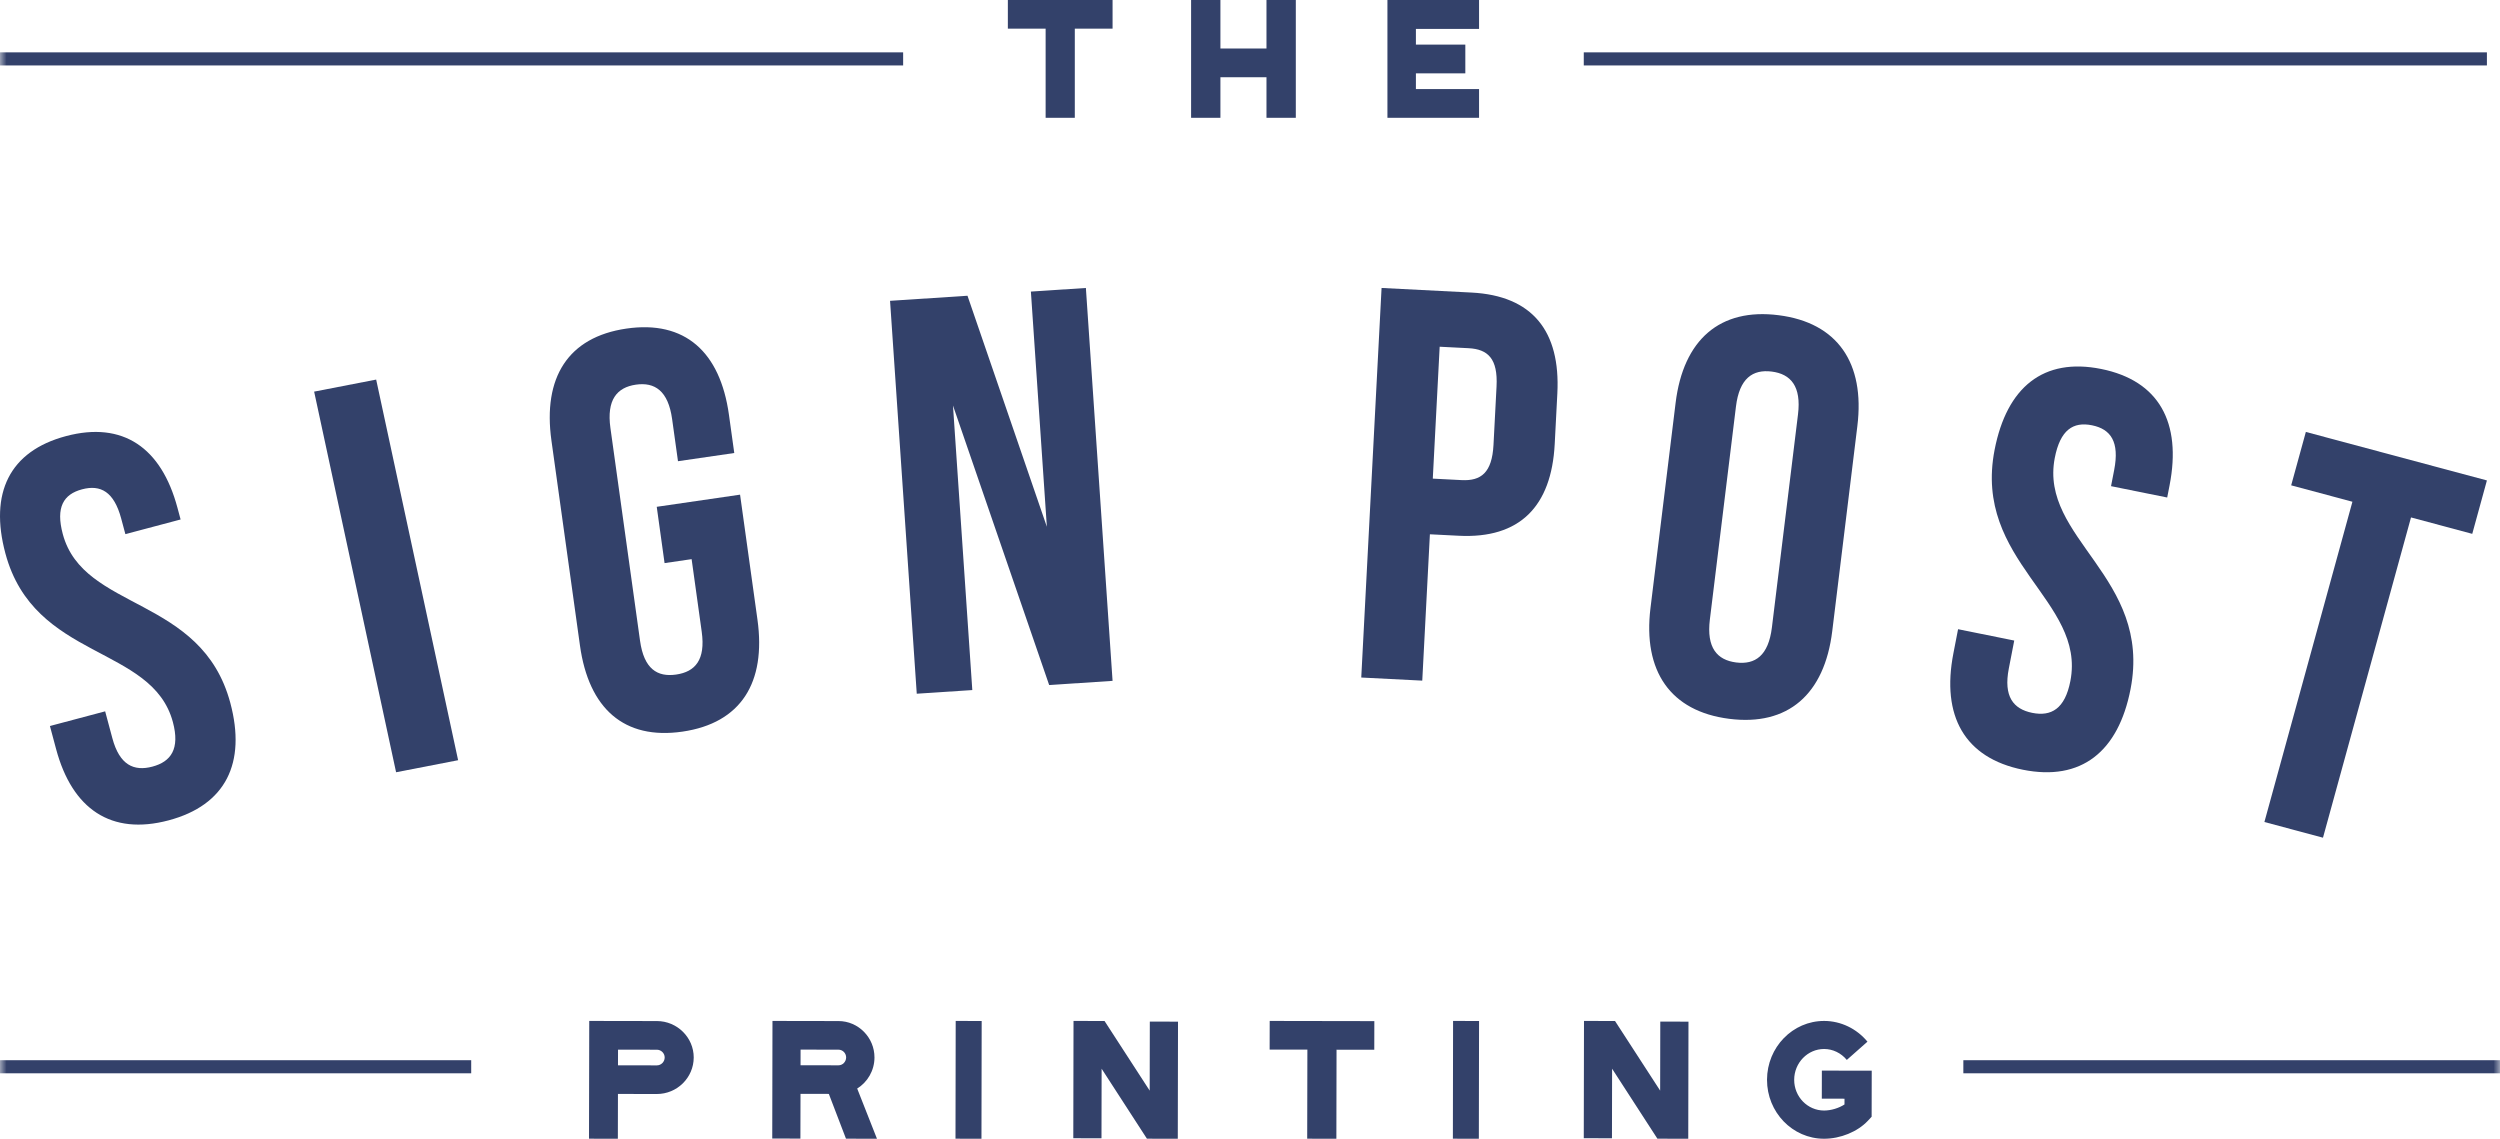
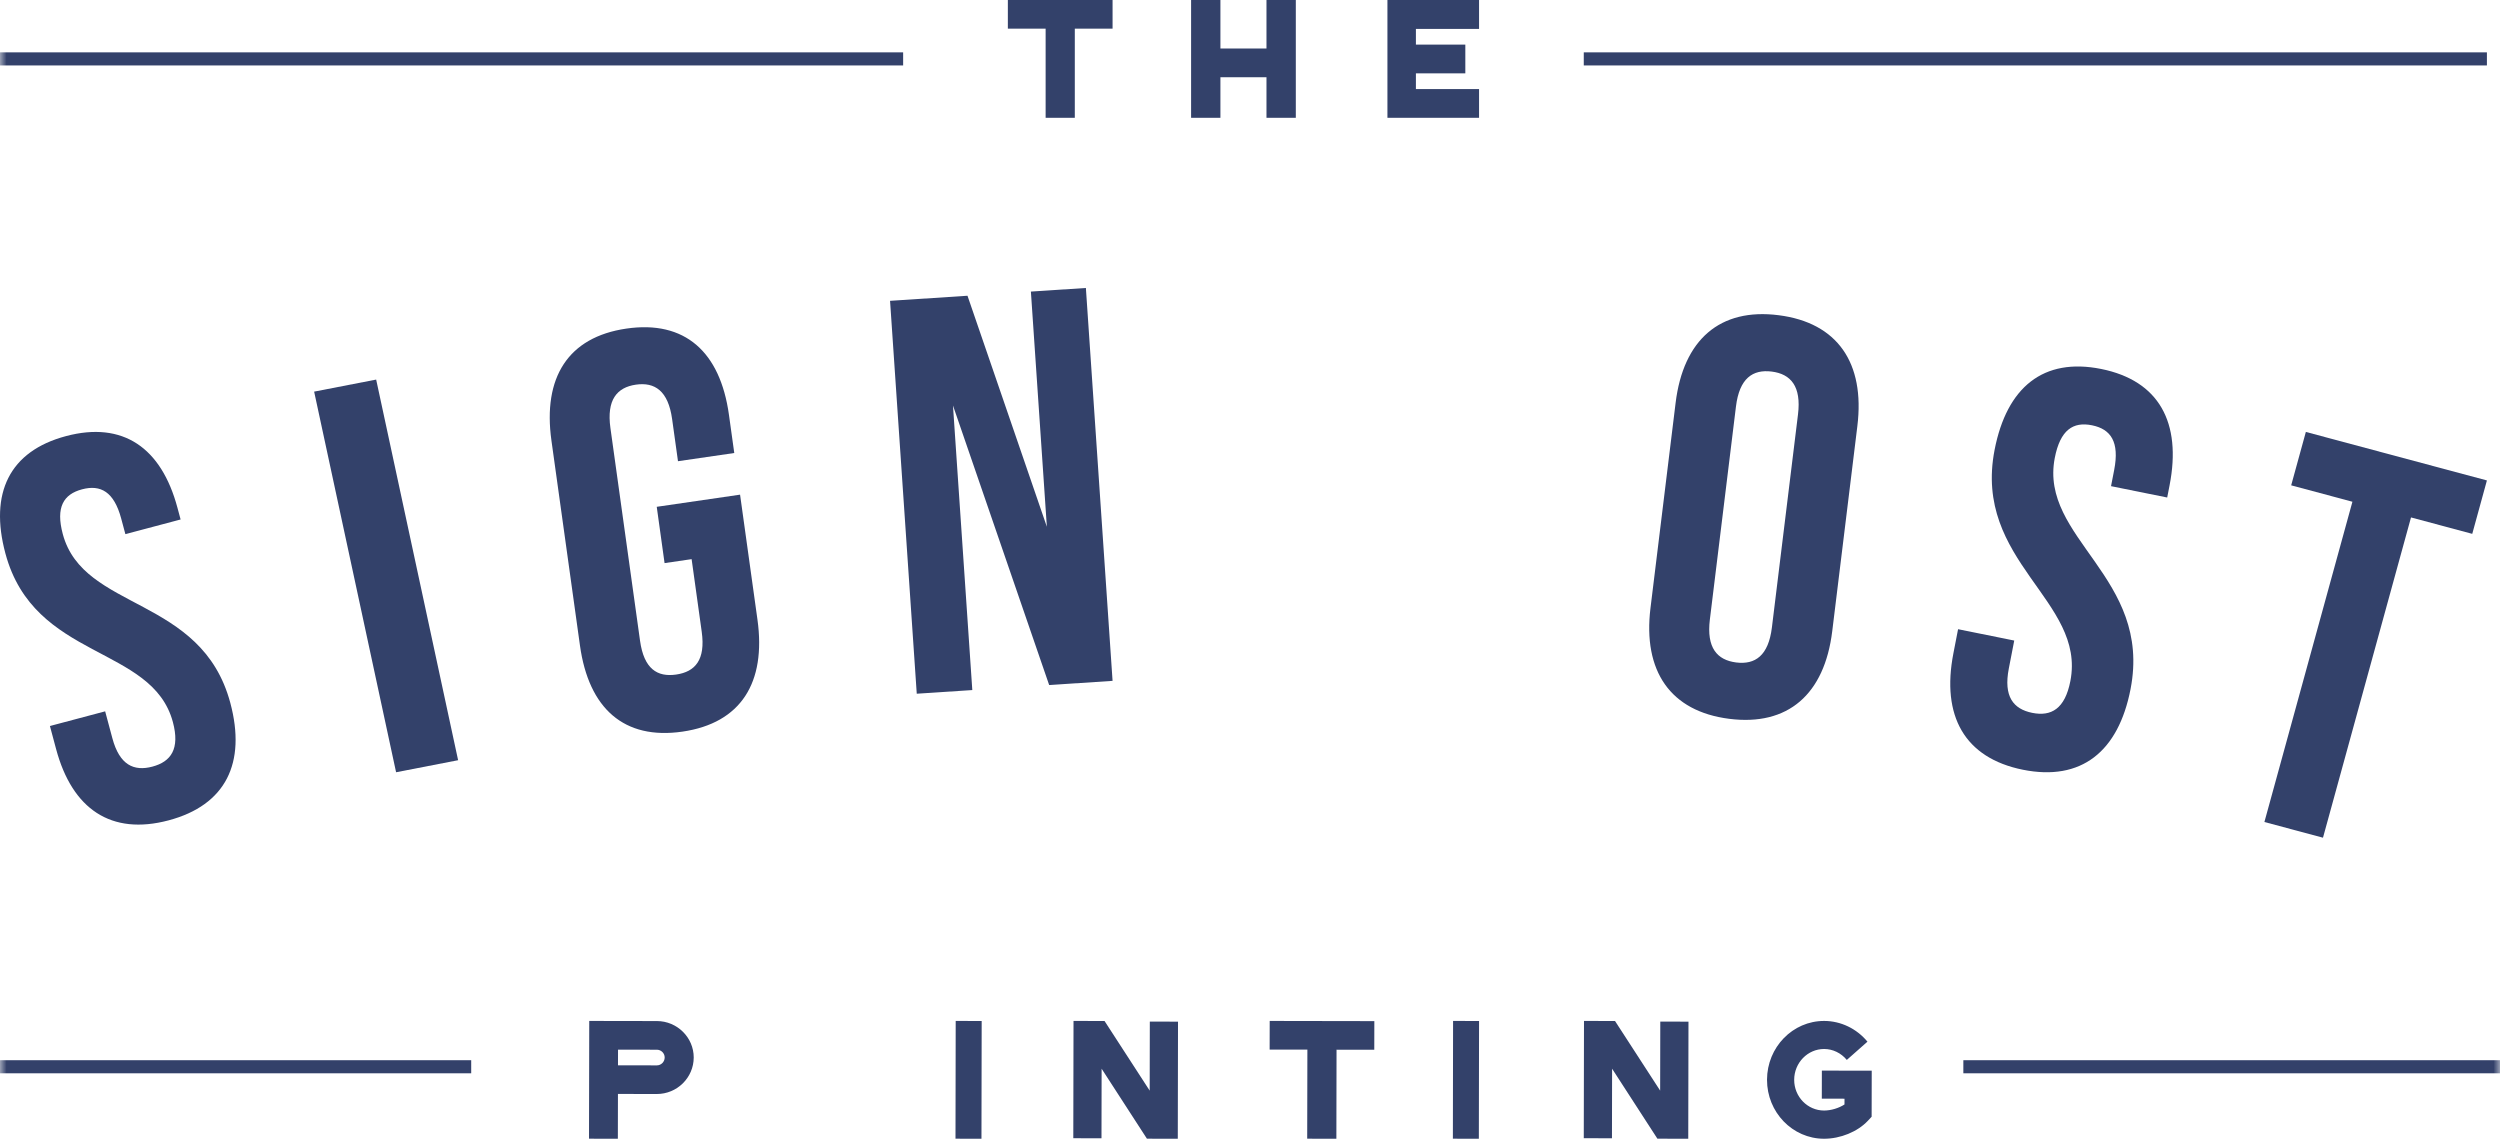
<svg xmlns="http://www.w3.org/2000/svg" xmlns:xlink="http://www.w3.org/1999/xlink" width="191px" height="87px" viewBox="0 0 191 87" version="1.1">
  <title>TSP_Logo_Blue</title>
  <desc>Created with Sketch.</desc>
  <defs>
    <polygon id="path-1" points="0 87 191 87 191 0 0 0" />
  </defs>
  <g id="Desktop" stroke="none" stroke-width="1" fill="none" fill-rule="evenodd">
    <g id="Get-a-quote" transform="translate(-403, -40)">
      <g id="TSP-Logo" transform="translate(399, 44)">
        <g id="TSP_Logo_Blue" transform="translate(4, -4)">
          <path d="M5.051,33.316 C9.392,32.165 12.326,34.197 13.556,38.787 L13.798,39.688 L9.579,40.808 L9.26,39.62 C8.711,37.569 7.69,37.007 6.27,37.384 C4.85,37.761 4.247,38.754 4.797,40.804 C6.379,46.707 15.398,45.499 17.595,53.697 C18.825,58.288 17.256,61.515 12.874,62.677 C8.492,63.841 5.516,61.819 4.286,57.228 L3.814,55.467 L8.034,54.346 L8.583,56.395 C9.132,58.446 10.223,58.947 11.643,58.57 C13.063,58.192 13.757,57.219 13.209,55.169 C11.627,49.265 2.607,50.474 0.411,42.276 C-0.819,37.684 0.709,34.468 5.051,33.316 Z" id="Fill-1" fill="#33416A" />
          <polygon id="Fill-3" fill="#33416A" points="24 29.92 28.739 29 35 58.08 30.261 59" />
          <path d="M50.175,38.72 L56.541,37.792 L57.87,47.339 C58.541,52.156 56.609,55.245 52.143,55.896 C47.678,56.546 44.979,54.132 44.309,49.316 L42.13,33.661 C41.459,28.846 43.392,25.755 47.857,25.104 C52.321,24.454 55.02,26.87 55.691,31.686 L56.098,34.61 L51.798,35.236 L51.349,32.012 C51.05,29.86 50.026,29.177 48.579,29.388 C47.132,29.599 46.336,30.548 46.636,32.698 L48.899,48.953 C49.198,51.104 50.216,51.746 51.663,51.535 C53.11,51.324 53.912,50.417 53.612,48.268 L52.84,42.719 L50.773,43.021 L50.175,38.72 Z" id="Fill-5" fill="#33416A" />
          <polygon id="Fill-7" fill="#33416A" points="72.807 30.981 74.284 52.721 70.04 53 68 22.983 73.916 22.595 79.98 40.245 78.76 22.277 82.961 22 85 52.017 80.156 52.337" />
-           <path d="M109.991,26.49 L109.465,36.567 L111.668,36.68 C113.151,36.756 113.992,36.116 114.103,33.989 L114.336,29.526 C114.447,27.4 113.678,26.678 112.194,26.602 L109.991,26.49 Z M118.981,30.061 L118.78,33.93 C118.531,38.692 116.107,41.17 111.447,40.931 L109.244,40.82 L108.661,52 L104,51.763 L105.552,22 L112.416,22.351 C117.077,22.589 119.229,25.299 118.981,30.061 L118.981,30.061 Z" id="Fill-9" fill="#33416A" />
          <path d="M130.633,47.338 C130.37,49.491 131.184,50.425 132.639,50.612 C134.094,50.796 135.109,50.095 135.373,47.941 L137.367,31.661 C137.631,29.509 136.816,28.574 135.361,28.388 C133.906,28.204 132.89,28.904 132.627,31.059 L130.633,47.338 Z M128.017,30.778 C128.608,25.954 131.399,23.51 135.888,24.082 C140.379,24.653 142.493,27.722 141.903,32.545 L139.983,48.222 C139.393,53.046 136.603,55.49 132.112,54.918 C127.621,54.346 125.506,51.278 126.097,46.454 L128.017,30.778 Z" id="Fill-11" fill="#33416A" />
          <path d="M160.535,28.19 C164.949,29.082 166.687,32.278 165.757,37.071 L165.574,38.01 L161.283,37.143 L161.524,35.902 C161.939,33.764 161.272,32.784 159.828,32.492 C158.383,32.2 157.4,32.847 156.985,34.984 C155.788,41.144 164.436,44.092 162.774,52.647 C161.844,57.437 159.002,59.706 154.545,58.807 C150.089,57.905 148.309,54.7 149.24,49.911 L149.597,48.071 L153.888,48.938 L153.473,51.077 C153.058,53.215 153.816,54.17 155.261,54.462 C156.704,54.754 157.762,54.167 158.177,52.029 C159.373,45.87 150.726,42.921 152.387,34.367 C153.318,29.577 156.118,27.298 160.535,28.19" id="Fill-13" fill="#33416A" />
          <polygon id="Fill-15" fill="#33416A" points="176.167 33 190 36.706 188.88 40.786 184.201 39.532 177.476 64 173 62.802 179.725 38.333 175.046 37.079" />
          <path d="M50.782,80.791 C50.783,80.469 50.511,80.199 50.186,80.198 L47.217,80.193 L47.214,81.389 L50.184,81.395 C50.509,81.395 50.781,81.125 50.782,80.791 M53,80.795 C52.996,82.339 51.724,83.585 50.18,83.582 L47.211,83.577 L47.204,87 L45,86.996 L45.018,78 L50.191,78.009 C51.734,78.012 53.003,79.263 53,80.795" id="Fill-17" fill="#33416A" />
-           <path d="M64.645,80.787 C64.645,80.465 64.38,80.196 64.063,80.195 L61.164,80.19 L61.162,81.385 L64.061,81.39 C64.377,81.391 64.644,81.121 64.645,80.787 M65.489,83.165 L67,87 L64.633,86.995 L63.323,83.574 L61.159,83.57 L61.151,86.988 L59,86.984 L59.017,78 L64.067,78.009 C65.574,78.012 66.812,79.262 66.81,80.791 C66.808,81.793 66.274,82.68 65.489,83.165" id="Fill-19" fill="#33416A" />
          <polygon id="Fill-21" fill="#33416A" points="73.015 78 75 78.004 74.984 87 73 86.996" />
          <polygon id="Fill-23" fill="#33416A" points="87.846 78.05 90 78.054 89.983 87 87.625 86.996 84.164 81.65 84.154 86.964 82 86.96 82.017 78 84.387 78.004 87.836 83.325" />
          <polygon id="Fill-25" fill="#33416A" points="105 78.014 104.995 80.202 102.112 80.197 102.099 87 99.87 86.996 99.884 80.192 97 80.187 97.005 78" />
          <polygon id="Fill-27" fill="#33416A" points="111.015 78 113 78.004 112.984 87 111 86.996" />
          <polygon id="Fill-29" fill="#33416A" points="126.846 78.05 129 78.054 128.983 87 126.625 86.995 123.164 81.649 123.154 86.963 121 86.959 121.017 78 123.387 78.004 126.836 83.324" />
          <path d="M139.19,81.794 L143,81.801 L142.993,85.318 L142.7,85.633 C141.917,86.464 140.609,87.003 139.352,87 C136.945,86.995 134.996,84.976 135,82.492 C135.005,80.009 136.962,77.995 139.368,78 C140.638,78.002 141.846,78.585 142.674,79.583 L141.096,80.978 C140.658,80.448 140.023,80.144 139.364,80.143 C138.106,80.141 137.078,81.197 137.076,82.496 C137.073,83.794 138.098,84.842 139.356,84.845 C139.893,84.846 140.492,84.658 140.919,84.382 L140.92,83.941 L139.186,83.937 L139.19,81.794 Z" id="Fill-31" fill="#33416A" />
          <polygon id="Fill-33" fill="#33416A" points="85 0 85 2.189 82.115 2.189 82.115 9 79.886 9 79.886 2.189 77 2.189 77 0" />
          <polygon id="Fill-35" fill="#33416A" points="96.759 0 99 0 99 9 96.759 9 96.759 5.901 93.24 5.901 93.24 9 91 9 91 0 93.24 0 93.24 3.706 96.759 3.706" />
          <polygon id="Fill-37" fill="#33416A" points="106 0 113 0 113 2.209 108.175 2.209 108.175 3.408 111.951 3.408 111.951 5.604 108.175 5.604 108.175 6.805 113 6.805 113 9 106 9" />
          <mask id="mask-2" fill="white">
            <use xlink:href="#path-1" />
          </mask>
          <g id="Clip-40" />
          <polygon id="Fill-39" fill="#33416A" mask="url(#mask-2)" points="121 5 190 5 190 4 121 4" />
          <polygon id="Fill-41" fill="#33416A" mask="url(#mask-2)" points="0 5 69 5 69 4 0 4" />
          <polygon id="Fill-42" fill="#33416A" mask="url(#mask-2)" points="0 82 36 82 36 81 0 81" />
          <polygon id="Fill-43" fill="#33416A" mask="url(#mask-2)" points="150 82 191 82 191 81 150 81" />
        </g>
      </g>
    </g>
  </g>
</svg>